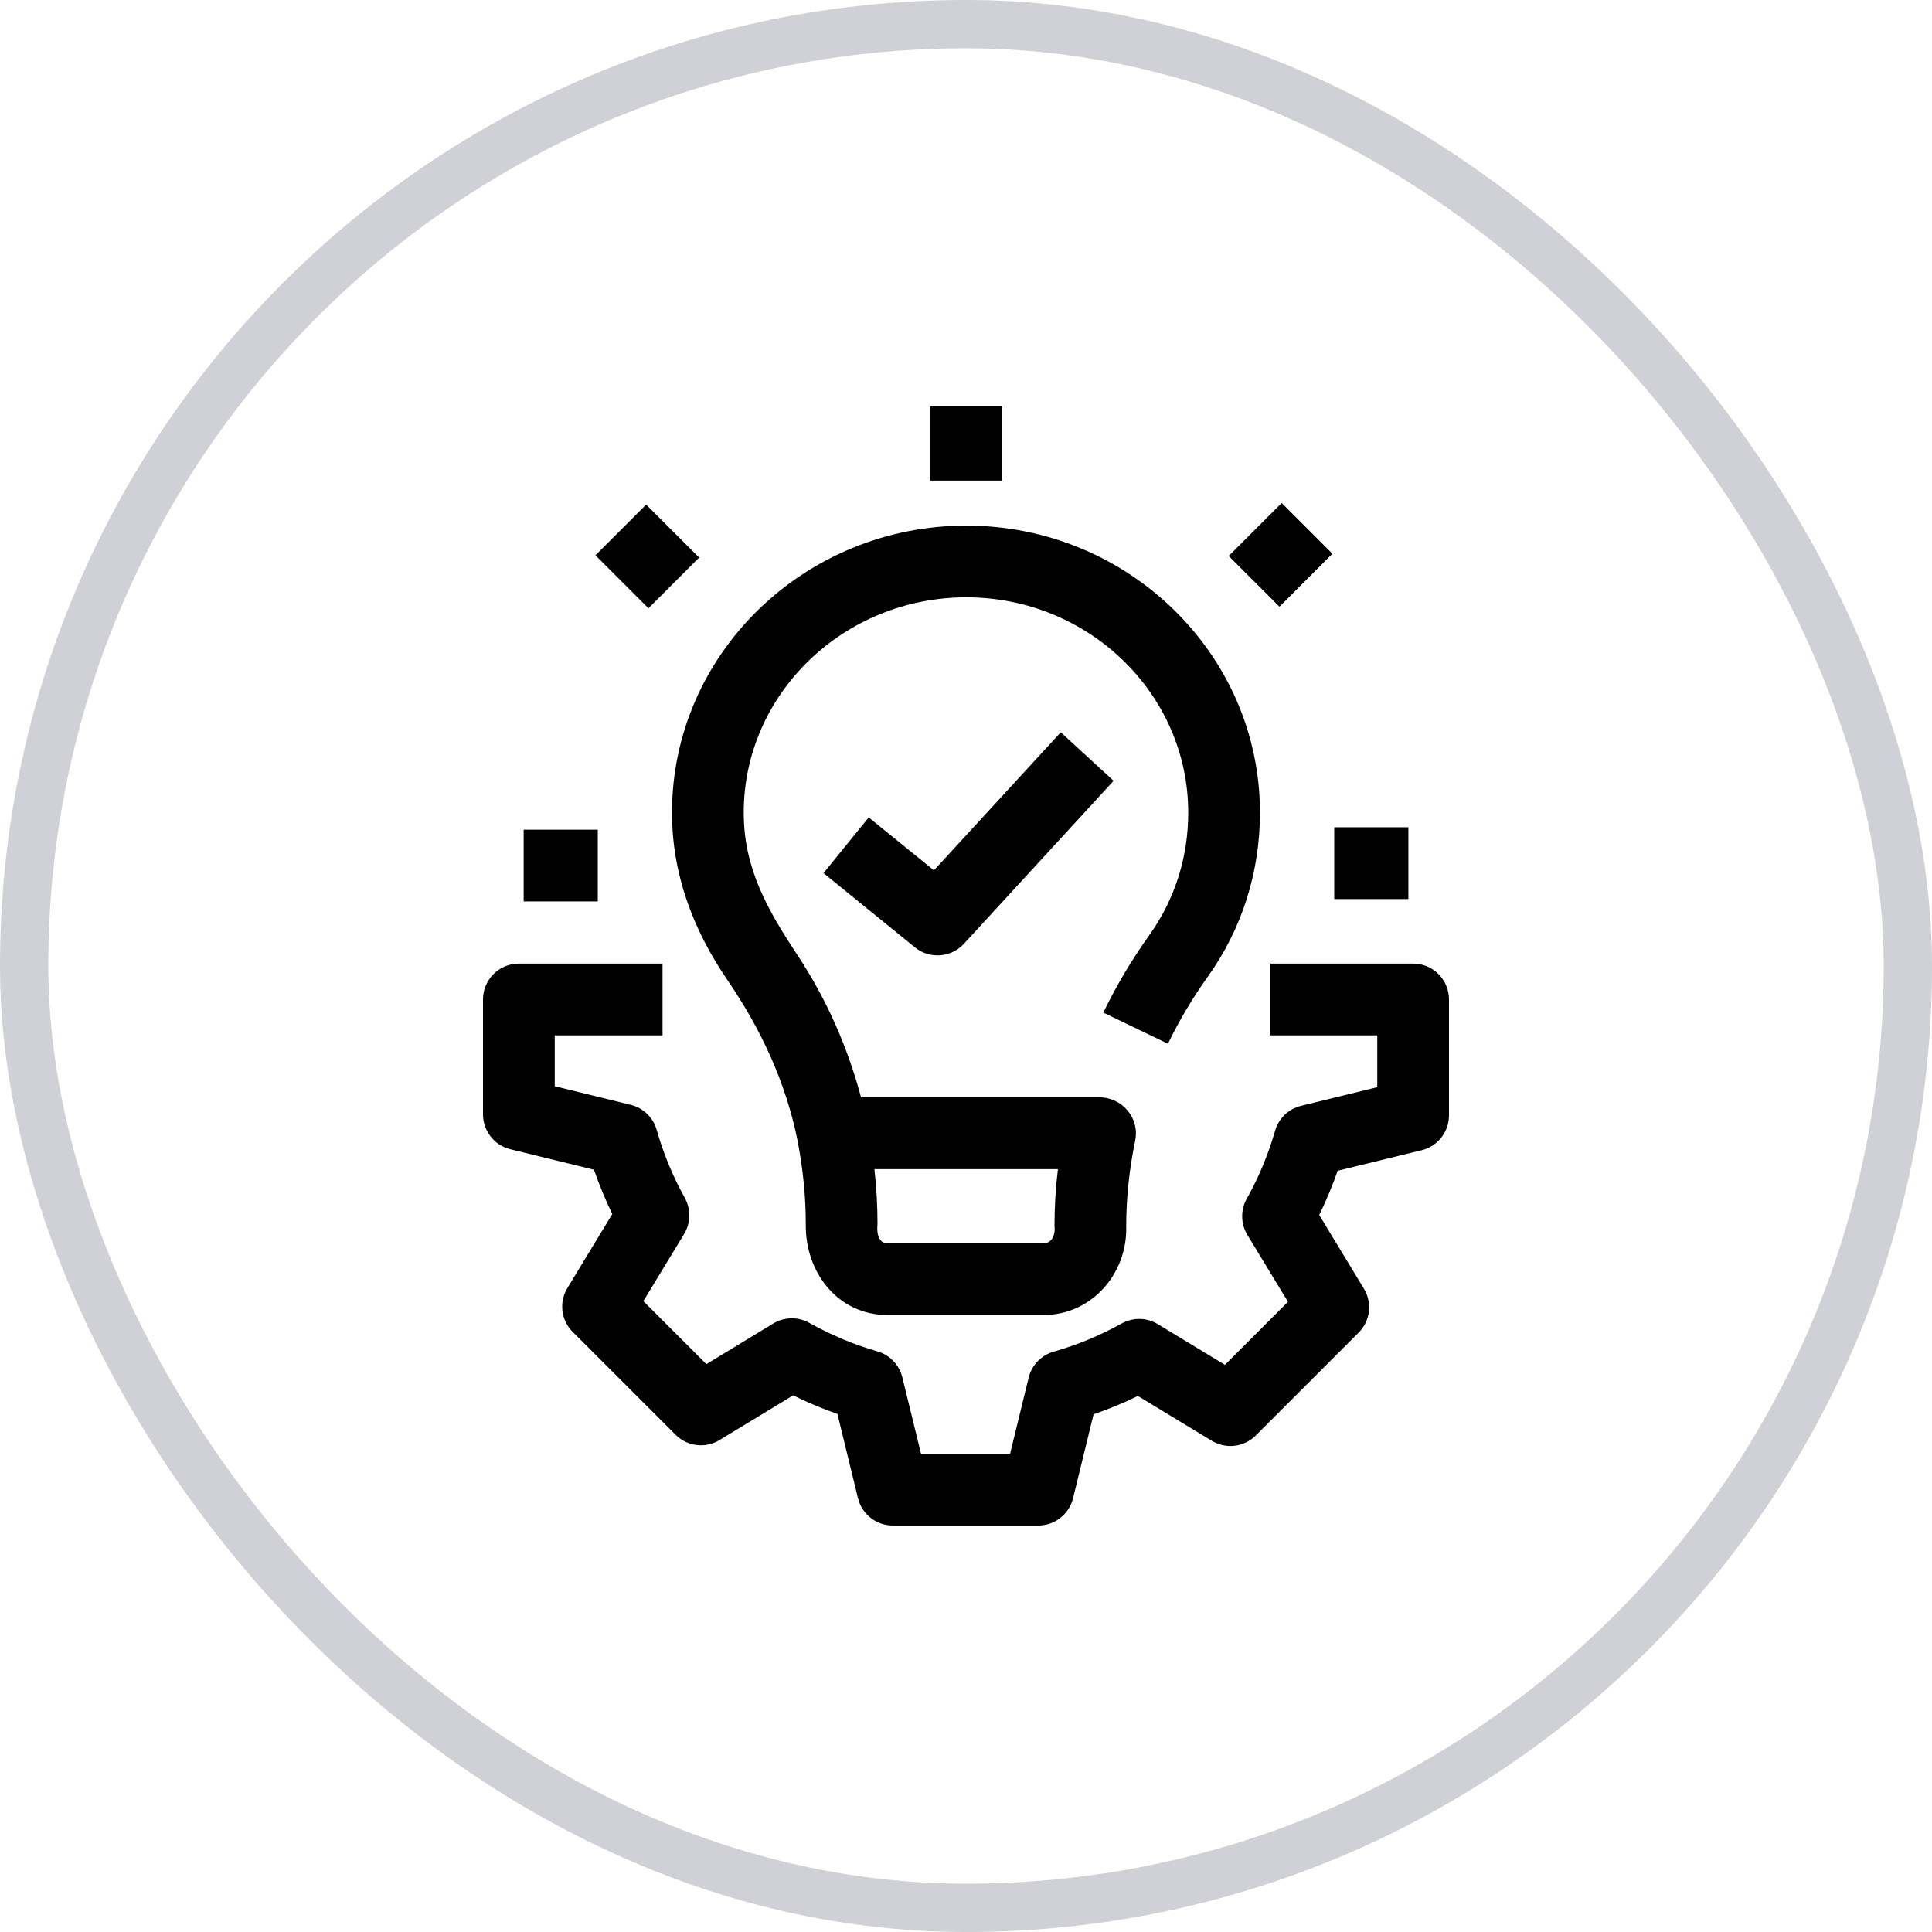
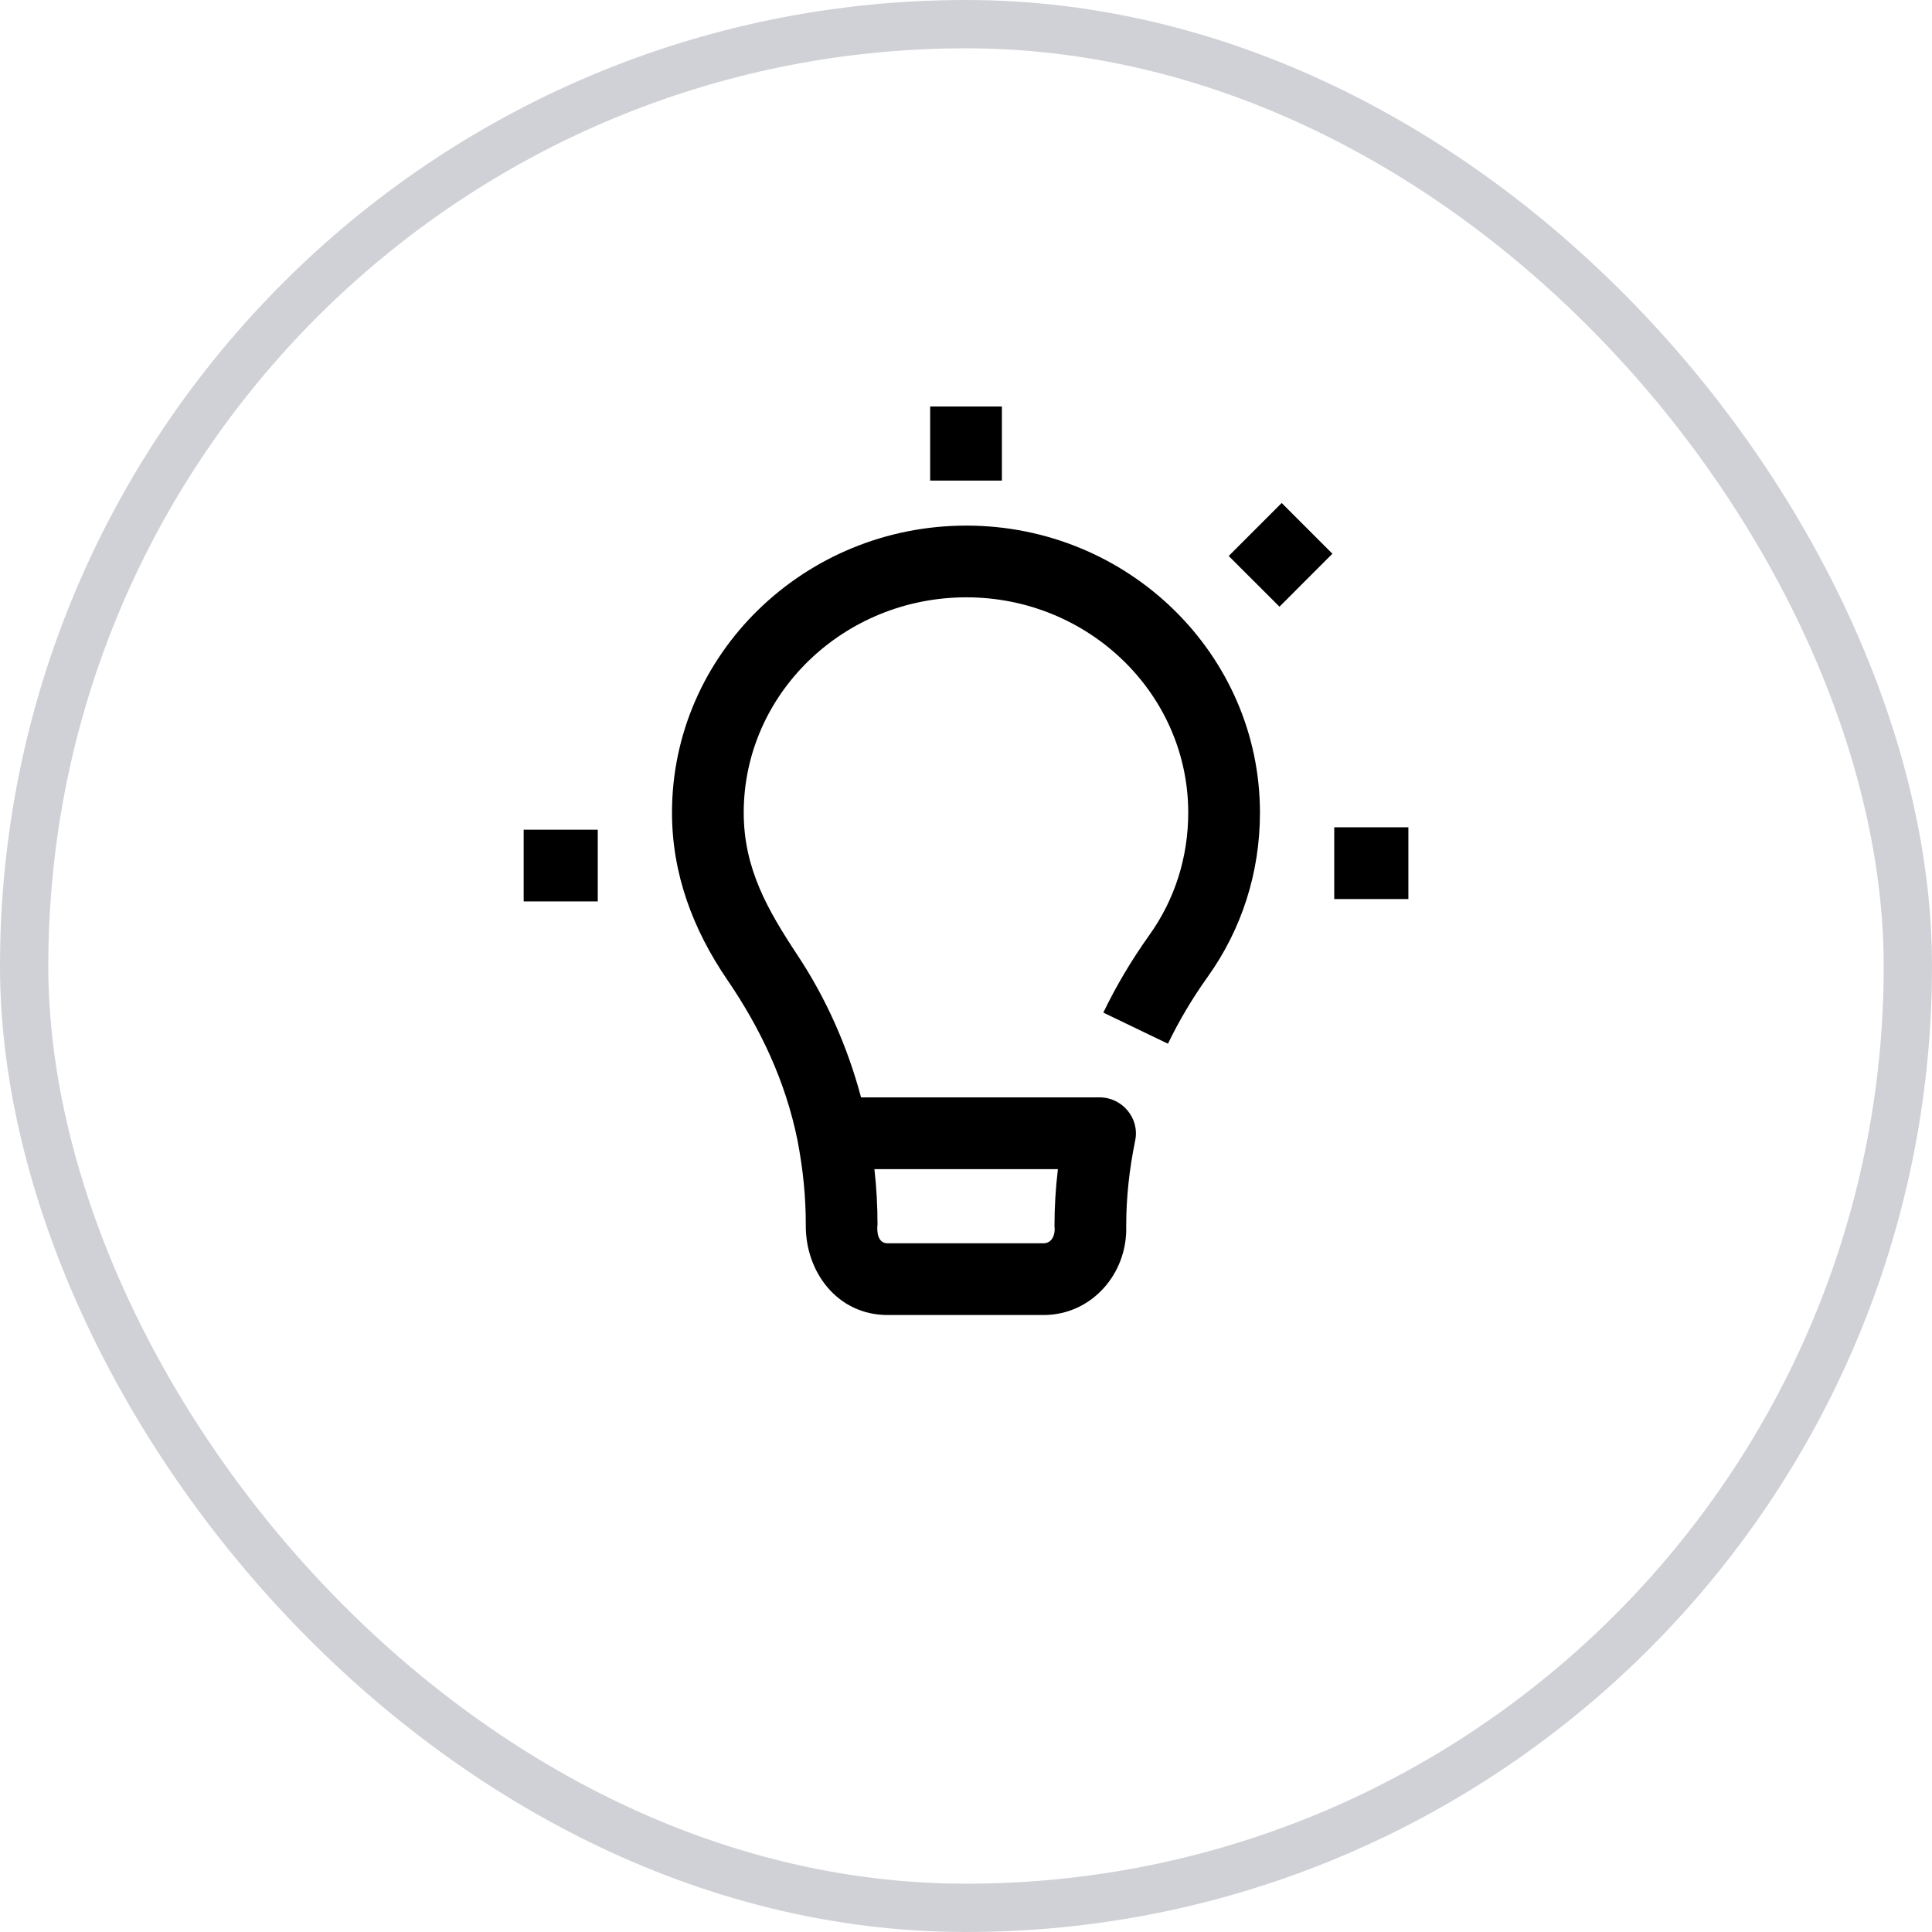
<svg xmlns="http://www.w3.org/2000/svg" width="40" height="40" viewBox="0 0 40 40" fill="none">
  <rect x="0.5" y="0.5" width="39" height="39" rx="19.5" stroke="#D0D1D6" />
-   <path d="M21.496 31.584H18.485C18.142 31.584 17.844 31.35 17.763 31.017L17.338 29.274C17.028 29.166 16.721 29.038 16.421 28.89L14.897 29.815C14.605 29.993 14.229 29.948 13.987 29.706L11.857 27.576C11.615 27.334 11.57 26.958 11.748 26.666L12.677 25.135C12.532 24.837 12.405 24.53 12.298 24.218L10.566 23.794C10.234 23.713 10 23.415 10 23.073V20.693C10 20.283 10.332 19.95 10.743 19.95H13.717V21.436H11.485V22.489L13.057 22.874C13.317 22.937 13.523 23.136 13.596 23.393C13.734 23.881 13.93 24.355 14.178 24.802C14.307 25.035 14.302 25.32 14.164 25.548L13.32 26.938L14.625 28.243L16.009 27.402C16.238 27.263 16.524 27.258 16.757 27.389C17.212 27.643 17.685 27.842 18.165 27.979C18.421 28.052 18.618 28.258 18.682 28.517L19.068 30.098H20.913L21.297 28.523C21.361 28.263 21.559 28.057 21.817 27.984C22.3 27.847 22.775 27.651 23.226 27.4C23.459 27.271 23.743 27.276 23.971 27.415L25.361 28.258L26.666 26.952L25.826 25.568C25.687 25.339 25.682 25.053 25.812 24.82C26.062 24.374 26.259 23.9 26.399 23.412C26.472 23.156 26.677 22.958 26.936 22.895L28.515 22.509V21.436H26.304V19.95H29.257C29.668 19.95 30 20.283 30 20.693V23.092C30 23.435 29.766 23.733 29.434 23.814L27.695 24.239C27.586 24.552 27.459 24.858 27.313 25.155L28.238 26.68C28.416 26.973 28.371 27.349 28.129 27.591L25.999 29.721C25.758 29.962 25.382 30.008 25.089 29.83L23.558 28.902C23.259 29.048 22.952 29.175 22.641 29.282L22.217 31.017C22.136 31.35 21.838 31.584 21.496 31.584Z" fill="black" />
-   <path d="M19.41 19.78C19.245 19.78 19.079 19.726 18.942 19.614L17.05 18.077L17.986 16.924L19.336 18.02L21.962 15.161L23.056 16.166L19.957 19.54C19.811 19.699 19.611 19.78 19.41 19.78Z" fill="black" />
  <path d="M20.007 10.882C16.647 10.882 13.913 13.548 13.913 16.825C13.913 18.096 14.348 19.246 15.057 20.285C15.752 21.303 16.264 22.392 16.511 23.607C16.628 24.221 16.683 24.775 16.683 25.351C16.669 26.329 17.336 27.226 18.375 27.226H21.604C22.607 27.226 23.345 26.364 23.317 25.39C23.317 24.803 23.378 24.222 23.503 23.613C23.598 23.152 23.235 22.722 22.772 22.72H17.827C17.55 21.679 17.109 20.679 16.514 19.78C15.897 18.846 15.398 17.986 15.398 16.825C15.398 14.367 17.466 12.367 20.007 12.367C22.54 12.367 24.601 14.367 24.601 16.825C24.601 17.747 24.323 18.623 23.796 19.36C23.429 19.874 23.108 20.414 22.843 20.965L24.181 21.609C24.41 21.135 24.686 20.669 25.004 20.224C25.712 19.234 26.086 18.059 26.086 16.825C26.086 13.548 23.359 10.882 20.007 10.882ZM21.903 24.206C21.855 24.602 21.832 24.995 21.832 25.39C21.854 25.54 21.793 25.741 21.604 25.741H18.375C18.171 25.741 18.15 25.497 18.168 25.351C18.168 24.971 18.147 24.592 18.104 24.206H21.903Z" fill="black" />
  <path d="M19.258 8.416H20.743V9.95H19.258V8.416Z" fill="black" />
-   <path d="M12.328 11.497L13.378 10.447L14.475 11.544L13.425 12.594L12.328 11.497Z" fill="black" />
  <path d="M10.842 17.178H12.376V18.663H10.842V17.178Z" fill="black" />
  <path d="M27.624 17.128H29.159V18.614H27.624V17.128Z" fill="black" />
  <path d="M25.439 11.511L26.536 10.414L27.586 11.464L26.49 12.561L25.439 11.511Z" fill="black" />
</svg>